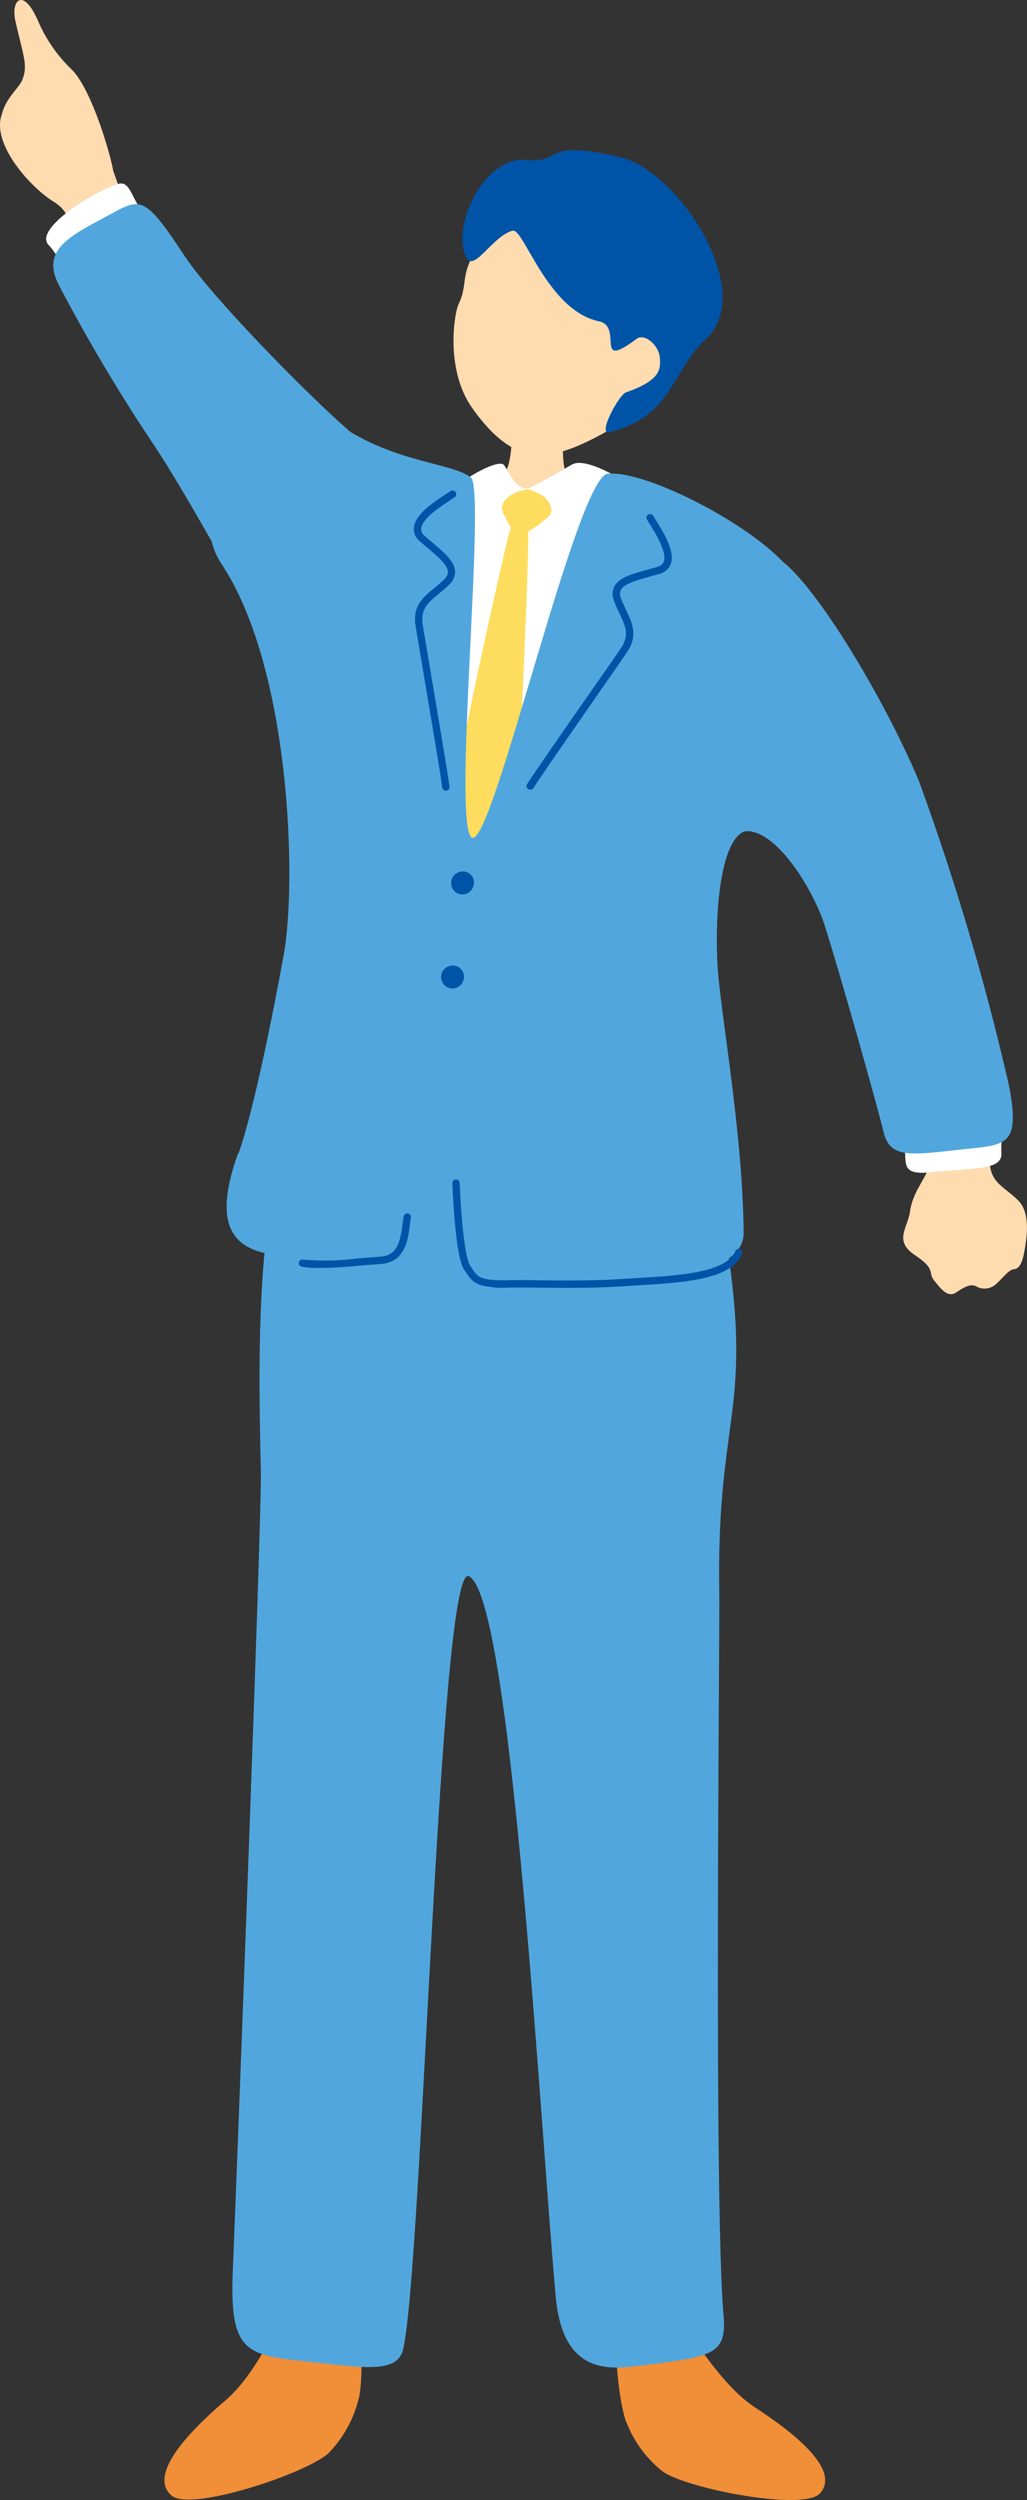
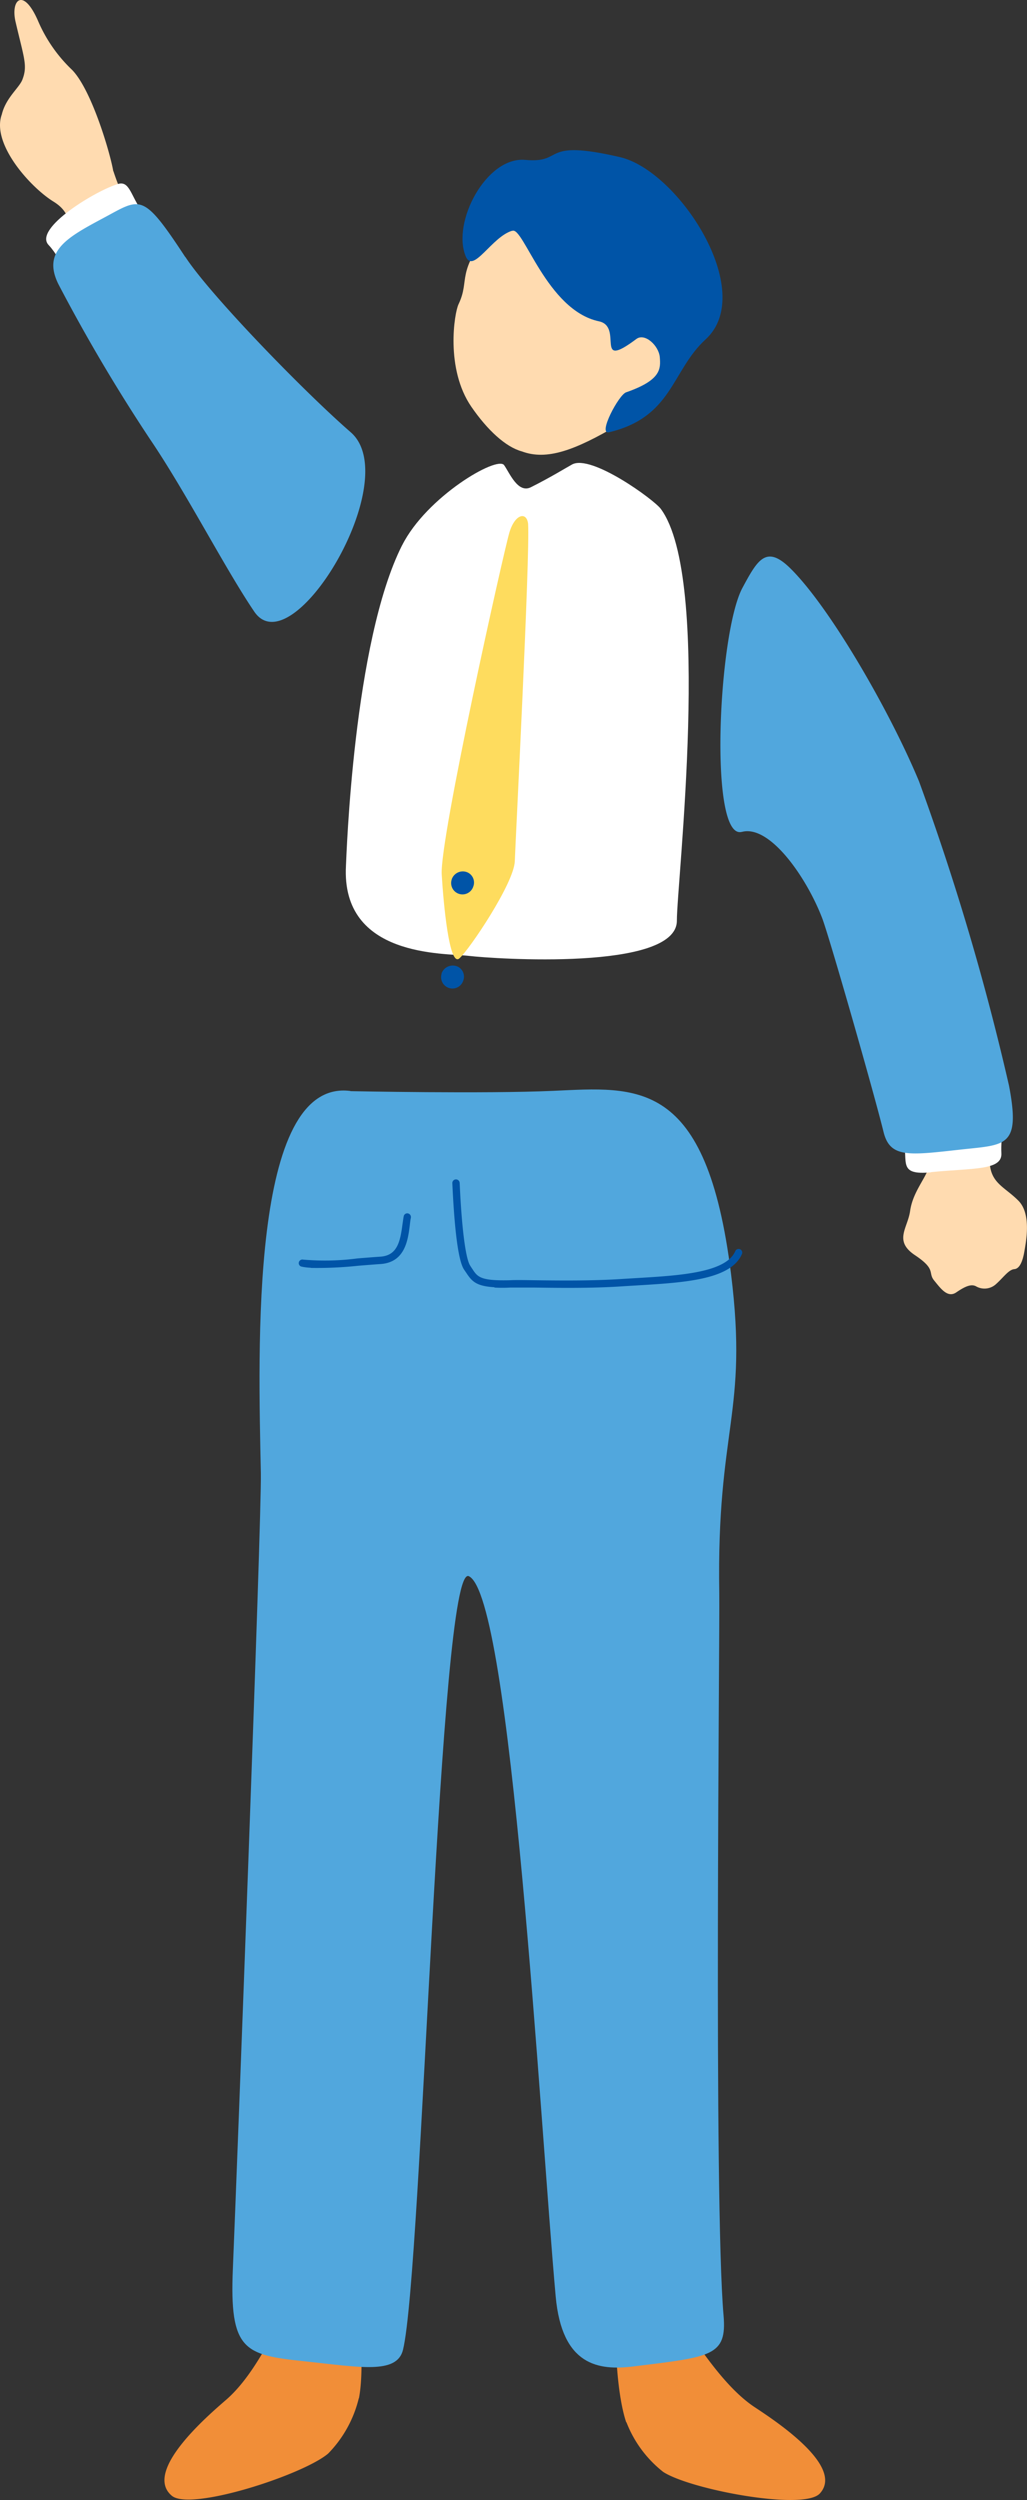
<svg xmlns="http://www.w3.org/2000/svg" width="94.557" height="230" viewBox="0 0 94.557 230">
  <rect x="0" y="0" width="94.557" height="230" fill="#333333" stroke="none" />
  <g id="レイヤー_2" data-name="レイヤー 2" transform="translate(-0.002)">
    <g id="グループ_376" data-name="グループ 376" transform="translate(0.002 0)">
      <path id="パス_861" data-name="パス 861" d="M10.43,15.752c-.239-1.492-1.943-7.418-3.787-9.319A13.562,13.562,0,0,1,3.519,1.957c-1.365-3.167-2.562-2-2.083.056.788,3.378,1.126,4.04.619,5.335-.3.746-1.52,1.661-1.886,3.181-.985,2.7,2.632,6.7,4.744,8.01,2.055,1.267,1.154,2.59,2.421,5.251a3.313,3.313,0,0,0,3,1.929C12.57,26,14.2,23.677,12.2,19.792a23.782,23.782,0,0,1-1.76-4.054Z" transform="translate(-0.002 0)" fill="#ffdbb0" />
      <path id="パス_862" data-name="パス 862" d="M6.988,19c3.153-2.238,5.588-3.336,4.7-4.673s-1.042-2.576-2.027-2.295c-2.013.577-7.841,4.1-6.419,5.617S4.441,20.8,6.988,19Z" transform="translate(1.23 4.888)" fill="#fff" />
      <path id="パス_863" data-name="パス 863" d="M40.734,160.681c-1.253-3.744-1.337-13.162.211-13.683,2.8-.943,6.5,8.925,11.641,12.317,1.83,1.211,8.277,5.42,5.983,7.925-1.478,1.619-11.965-.366-14.429-1.985a10.733,10.733,0,0,1-3.378-4.561Z" transform="translate(16.917 62.158)" fill="#f18e38" />
      <path id="パス_864" data-name="パス 864" d="M28.536,159.157c.76-3.97-.422-13.556-2.069-13.88-2.984-.605-5.405,9.924-10.163,14.034-1.689,1.464-7.672,6.588-5,8.826,1.731,1.45,12.106-1.928,14.4-3.885a10.939,10.939,0,0,0,2.815-5.082Z" transform="translate(4.514 61.472)" fill="#f18e38" />
      <path id="パス_865" data-name="パス 865" d="M25.778,69.741c-9.3-1.211-8.474,23.9-8.249,35.164.084,4.082-2.21,64.429-2.576,73.185-.324,7.517,1.042,7.939,6.574,8.516,5.082.535,8.545,1.239,9.094-1.07,1.774-7.376,3.322-72.4,6.053-71.158,3.913,1.788,6.546,50.085,8,66.259.577,6.377,3.941,6.841,7.151,6.447,7.193-.887,8.629-.943,8.305-4.7-.915-10.572-.338-62.655-.394-66.428-.253-15.315,2.689-16.47,1.084-29.378-2.252-18.117-8.657-17.188-16.385-16.85-6.264.282-18.652.028-18.652.028Z" transform="translate(6.488 30.63)" fill="#51a7dd" />
-       <path id="パス_866" data-name="パス 866" d="M36.845,26.88c.3,0,4.223.352,4.6.324.141.619-.113,4.082.324,4.814.971,1.675,3.7,1.464,4.955,2.337,1.337.943,2.8,2.829,2.618,4.364-.056,2.14-.38,10.009-.479,10.741-.676,4.8-9.741,4.645-11.754,4.547-7.6-.394-12.866-2.731-12.922-9.8.45-2.942,2.745-7.193,6.461-10.079.971-.746,4.35-.76,5.532-2.1.746-.845.662-4.73.676-5.152Z" transform="translate(10.321 11.384)" fill="#ffdbb0" />
      <g id="グループ_374" data-name="グループ 374" transform="translate(31.841 42.589)">
        <path id="パス_867" data-name="パス 867" d="M27.471,37.465c2.252-4.476,8.756-8.263,9.389-7.376.493.69,1.267,2.646,2.477,2.027,1.8-.9,3.28-1.816,3.773-2.083,1.76-.985,7.559,3.238,8.179,4.082C56.032,40.534,52.753,68.6,52.767,72c0,4.659-16.92,3.505-19.144,3.238S21.84,75.416,22.3,66.942c.042-.746.662-20.552,5.166-29.477Z" transform="translate(-22.288 -29.885)" fill="#fff" />
-         <path id="パス_868" data-name="パス 868" d="M35.9,32c-.816-.324-.8-.563-1.816-.211s-1.985,1.1-1.408,2.126c.549.985.605,1.731,1.661,1.689.873-.042,1.83-1.014,2.407-1.436S37.03,32.508,35.9,32Z" transform="translate(-18.122 -29.179)" fill="#fedc5e" />
        <path id="パス_869" data-name="パス 869" d="M36.515,34.064C36.7,37.076,35.36,63.1,35.29,65.117s-4.195,8.15-5.11,8.939-1.45-4.927-1.619-7.728c-.2-3.266,5.715-29.758,6.236-31.475s1.591-1.914,1.717-.788Z" transform="translate(-19.733 -28.468)" fill="#fedc5e" />
      </g>
      <g id="グループ_375" data-name="グループ 375" transform="translate(41.756 13.814)">
        <path id="パス_870" data-name="パス 870" d="M44.374,33.9c-3.913,2.294-6.5,3.266-8.812,2.407-1.492-.408-3.167-1.957-4.645-4.1-2.407-3.491-1.577-8.629-1.182-9.445,1.1-2.309-.338-2.787,3.055-7,1.028-1.281,2.66-4.265,9.051-2.309,5.617,1.717,14.823,13.021,2.52,20.439Z" transform="translate(-29.271 -8.592)" fill="#ffdbb0" />
        <path id="パス_871" data-name="パス 871" d="M34.436,17.227c-1.886.549-3.6,4-4.279,2.365-1.309-3.139,1.9-9.22,5.49-8.882,3.688.338,1.3-1.971,8.713-.253,5.405,1.253,12.655,12.4,7.883,16.765-3.153,2.886-3.026,7.137-8.882,8.545-1.1.267.9-3.477,1.563-3.674,3.238-1.126,3.181-2.168,3.1-3.224s-1.38-2.28-2.168-1.675c-3.956,2.956-1.14-1.14-3.435-1.633-4.814-1.014-6.982-8.8-7.981-8.319Z" transform="translate(-29.031 -9.814)" fill="#0054a7" />
      </g>
-       <path id="パス_872" data-name="パス 872" d="M16.346,94.922c1.474-4.11,3.407-14.091,4.166-18.286,1.231-6.827.6-26.366-5.683-35.881-2.791-4.223.587-7.39,2.748-9.572,2.491-2.506,4.767-5.983,6.027-4.871,5.74,5.1,12.053,4.856,14.129,6.4,1.46,1.084-1.818,32.911.172,33.165s9.605-33.263,12.44-33.5c3.436-.3,12.3,4.237,15.932,7.911,7.315,7.39.544,25.24-2.777,24.93-2.391-.225-3.35,5.884-3.063,12.162.186,4.082,2.333,15.372,2.419,24.8.057,5.771-16.419,3.829-23.662,4.181-5.082.239-2.476-10.4-4.423-10.431-2.505-.028-2.548,8.235-4.853,8.221-8.159-.07-17.908,2.759-13.613-9.248Z" transform="translate(5.612 11.202)" fill="#51a7dd" />
      <path id="パス_873" data-name="パス 873" d="M33.051,86.242a12.607,12.607,0,0,0,1.464,0h2.2c2.126.028,5.335.084,8.305-.127l1.394-.084c4.153-.253,8.46-.521,9.445-2.9a.335.335,0,0,0-.619-.253c-.831,1.985-5.1,2.252-8.868,2.478l-1.394.084c-2.942.2-6.137.155-8.249.127-.957-.014-1.731-.028-2.224,0-2.745.07-3-.3-3.491-1.056-.056-.084-.127-.183-.183-.282-.422-.619-.788-3.463-.971-7.615a.343.343,0,0,0-.352-.324.334.334,0,0,0-.324.352c.141,3.111.436,7.01,1.084,7.953l.183.267c.521.788.9,1.253,2.618,1.351Z" transform="translate(12.463 32.214)" fill="#0054a7" />
      <path id="パス_874" data-name="パス 874" d="M20.431,83.523a35.929,35.929,0,0,0,4.392-.2c.7-.056,1.394-.113,2.013-.155,2.28-.141,2.548-2.21,2.717-3.575.028-.253.056-.493.1-.69a.346.346,0,0,0-.267-.394.331.331,0,0,0-.394.267c-.042.211-.07.465-.113.732-.211,1.633-.493,2.9-2.083,2.984-.633.042-1.323.1-2.041.155a22.927,22.927,0,0,1-5.011.113.34.34,0,0,0-.408.253.325.325,0,0,0,.267.394,4.636,4.636,0,0,0,.831.1Z" transform="translate(8.178 33.125)" fill="#0054a7" />
-       <path id="パス_875" data-name="パス 875" d="M34.39,58.581a.353.353,0,0,0,.31-.169c.408-.69,3.688-5.391,6.067-8.826,1.225-1.746,2.224-3.2,2.534-3.66,1.028-1.52.493-2.646-.07-3.843-.169-.366-.352-.732-.493-1.126a.888.888,0,0,1,0-.76c.3-.563,1.422-.873,2.59-1.2.31-.084.633-.183.957-.267a1.481,1.481,0,0,0,1.028-.873c.45-1.154-.619-2.886-1.337-4.04q-.148-.253-.253-.422a.357.357,0,0,0-.465-.127.316.316,0,0,0-.127.45c.07.127.169.267.267.436.563.915,1.6,2.6,1.281,3.449a.842.842,0,0,1-.591.479c-.31.1-.633.183-.943.267-1.38.38-2.576.718-3.012,1.534a1.576,1.576,0,0,0-.042,1.3,11.756,11.756,0,0,0,.521,1.2c.549,1.154.943,1.971.113,3.2-.31.465-1.309,1.9-2.534,3.646-2.393,3.435-5.673,8.15-6.1,8.854a.316.316,0,0,0,.127.45.284.284,0,0,0,.155.042Z" transform="translate(14.431 14.069)" fill="#0054a7" />
-       <path id="パス_876" data-name="パス 876" d="M29.607,59.278A.343.343,0,0,1,29.4,59c-.07-.788-1.028-6.4-1.717-10.5-.352-2.1-.648-3.815-.732-4.364-.282-1.816.69-2.6,1.717-3.449.31-.253.633-.521.929-.816a.97.97,0,0,0,.338-.69c-.028-.633-.915-1.38-1.844-2.168-.253-.211-.507-.422-.746-.648a1.423,1.423,0,0,1-.549-1.211c.084-1.239,1.8-2.365,2.942-3.111.155-.113.31-.2.422-.282a.342.342,0,0,1,.479.084.325.325,0,0,1-.084.465c-.127.084-.267.183-.436.3-.9.591-2.576,1.689-2.646,2.6a.818.818,0,0,0,.324.676c.239.211.493.422.732.633,1.1.915,2.027,1.717,2.069,2.632a1.567,1.567,0,0,1-.521,1.182c-.324.324-.662.605-.985.873-.985.816-1.7,1.408-1.478,2.843.084.549.38,2.266.732,4.35.69,4.11,1.647,9.741,1.731,10.558a.334.334,0,0,1-.31.366.278.278,0,0,1-.155-.028Z" transform="translate(11.307 13.424)" fill="#0054a7" />
      <path id="パス_877" data-name="パス 877" d="M29.259,57.139a1.044,1.044,0,0,0,1.985.648,1.028,1.028,0,0,0-.479-1.281,1.078,1.078,0,0,0-1.506.619Z" transform="translate(12.33 23.779)" fill="#0054a7" />
      <path id="パス_878" data-name="パス 878" d="M28.609,63.229a1.044,1.044,0,0,0,1.985.648,1.028,1.028,0,0,0-.479-1.281,1.1,1.1,0,0,0-1.52.619Z" transform="translate(12.056 26.347)" fill="#0054a7" />
      <path id="パス_879" data-name="パス 879" d="M60.7,76.665c-.436,1.07-1.422,2.21-1.647,3.8s-1.534,2.745.45,4.068,1.168,1.6,1.76,2.323S62.5,88.5,63.3,87.955s1.365-.8,1.816-.563a1.566,1.566,0,0,0,1.858-.211c.676-.605,1.154-1.323,1.675-1.365s.788-.816.929-1.661.662-3.407-.549-4.631S66.6,77.96,66.4,76.243c-.028-.267.155-1.14.183-1.872-.169-1.591-6.236-1.563-6.166.352-.042.676.38,1.7.282,1.957Z" transform="translate(24.742 30.946)" fill="#ffdbb0" />
      <path id="パス_880" data-name="パス 880" d="M60.994,77.3c3.871-.38,6.546-.141,6.461-1.731s.422-2.731-.577-2.97c-2.027-.493-8.882-.31-8.432,1.717s-.577,3.308,2.548,3Z" transform="translate(24.744 30.534)" fill="#fff" />
      <path id="パス_881" data-name="パス 881" d="M48.443,61.236c2.576-.676,5.954,4.195,7.39,7.939.662,1.731,4.744,15.991,5.645,19.651.591,2.435,2.323,2.168,7.137,1.633,4.11-.45,5.5-.2,4.42-5.87a233.63,233.63,0,0,0-8.291-28.013c-2.7-6.489-8.221-16.033-11.853-19.595-2.224-2.182-3.012-.774-4.406,1.816-2.238,4.195-3.1,23.227-.056,22.438Z" transform="translate(19.867 15.298)" fill="#51a7dd" />
      <path id="パス_882" data-name="パス 882" d="M15.654,18.208c2.252,3.449,10.825,12.3,15.217,16.118,5.011,4.35-5.391,21.65-8.882,16.5C19.285,46.84,15.738,39.9,12.416,35a159.059,159.059,0,0,1-8.46-14.3c-1.52-3.069.859-4.322,4.223-6.123S11.7,12.2,15.639,18.208Z" transform="translate(1.419 5.44)" fill="#51a7dd" />
    </g>
  </g>
</svg>